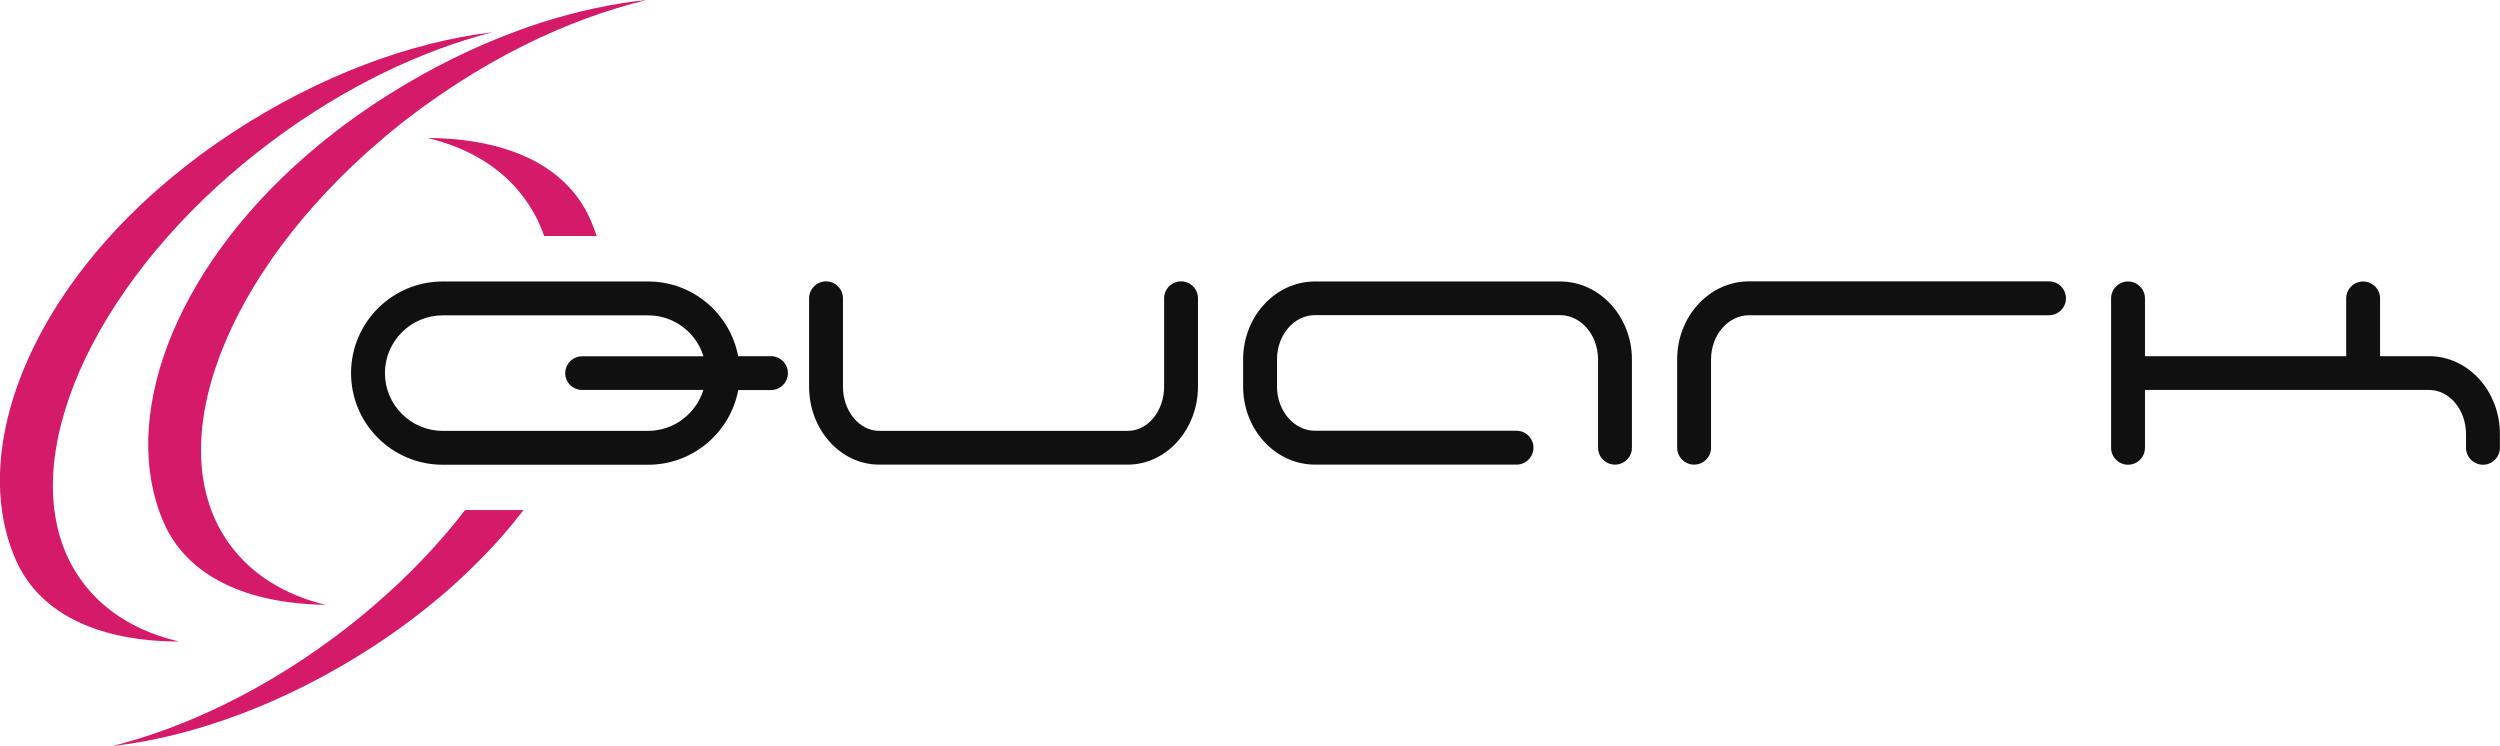
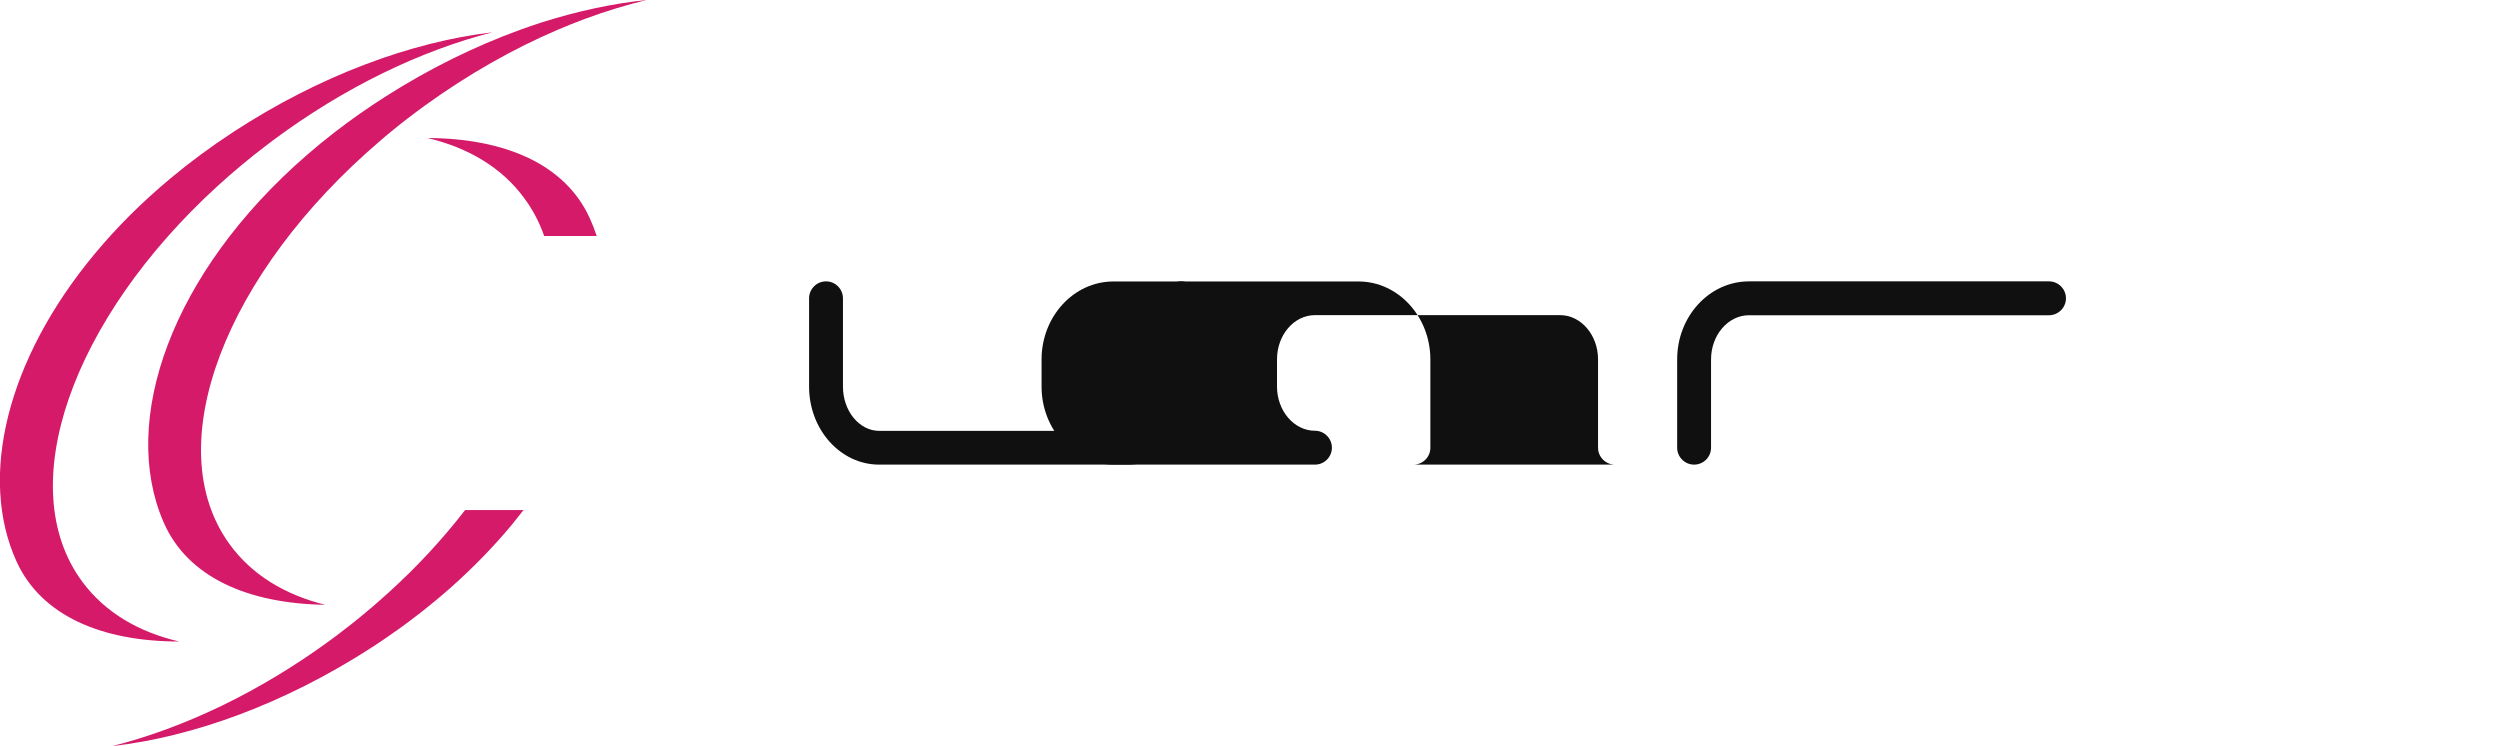
<svg xmlns="http://www.w3.org/2000/svg" id="Layer_2" viewBox="0 0 2199.1 656.3">
  <defs>
    <style>      .st0 {        fill: #d41a69;      }      .st1 {        fill: #101010;      }    </style>
  </defs>
  <g>
    <path class="st0" d="M433.2,28.4c-62.7,16-130,48.1-193.4,95.3-1.3.9-2.5,1.9-3.8,2.9-15.8,11.9-30.8,24.4-44.8,37.2C63.5,280.5,10.3,428.3,72.6,512c19.9,26.7,49.3,44,85,52.3-67.8,0-121.3-22.5-143.1-70.5-33.5-73.9-8.8-177.1,68.7-270.4,19.1-23,41.4-45.4,66.9-66.6,16.9-14.1,35.1-27.6,54.8-40.5,76.5-50,157.1-79.5,228.3-87.9h0Z" />
    <path class="st0" d="M568.8,0c-17.8,4.3-36.1,9.9-54.5,16.7h0c-8,3-16.1,6.2-24.2,9.7h0c-38.8,16.6-78,38.8-116,66.2-10.6,7.7-20.8,15.5-30.6,23.6-3,2.5-6.1,5-9,7.6h0c-136,116-195.4,268.1-132.7,354.7,19.5,27,48.7,44.7,84.3,53.5-67.8-1-121-24.1-142.1-72.4-39-89.2,6.4-219.6,126-323.3h0c7.7-6.7,15.7-13.3,24-19.7h0c14.2-11,29.3-21.6,45.3-31.8,38.9-24.8,78.9-44.3,118-58.5,6.4-2.3,12.8-4.5,19.2-6.6C508.2,9.7,539.3,3,568.8,0h0Z" />
    <path class="st0" d="M376.1,121.4c67.8.3,121.3,22.9,142.9,71,2.2,4.9,4.2,10,5.9,15.2h-46.2c-4.2-12-10.1-23.3-17.7-33.5-19.7-26.8-49.2-44.2-84.9-52.7Z" />
    <path class="st0" d="M460.5,448.7c-3.2,4.1-6.4,8.1-9.7,12.2-16,19.4-34.4,38.3-54.9,56.5h0c-4.2,3.7-8.5,7.4-12.9,11-3.6,3-7.3,6-11.1,9-13.9,11-28.8,21.6-44.4,31.8-76.9,49.8-157.5,79-228.8,87.1,62.7-15.8,130.2-47.6,193.8-94.6,1.1-.9,2.3-1.7,3.5-2.6,9.2-6.9,18.2-14,26.8-21.3,3.3-2.7,6.5-5.5,9.7-8.3,2.9-2.5,5.8-5.1,8.7-7.7,25.8-23.3,48.5-48,67.9-73.1h51.4Z" />
  </g>
  <g>
    <path class="st1" d="M992,408.7h-218.7c-34,0-61.6-30.8-61.6-68.6v-77.7c0-8.2,6.7-14.9,14.9-14.9s14.9,6.7,14.9,14.9v77.7c0,21.4,14.3,38.9,31.9,38.9h218.7c17.6,0,31.9-17.4,31.9-38.9v-77.7c0-8.2,6.7-14.9,14.9-14.9s14.9,6.7,14.9,14.9v77.7c-.1,37.8-27.8,68.6-61.8,68.6h0Z" />
-     <path class="st1" d="M1420.6,408.7c-8.2,0-14.9-6.7-14.9-14.9v-77.7c0-21.4-15-38.9-33.4-38.9h-215.6c-18.4,0-33.4,17.4-33.4,38.9v23.9c0,21.4,15,38.9,33.4,38.9h177.3c8.2,0,14.9,6.7,14.9,14.9s-6.7,14.9-14.9,14.9h-177.3c-34.8,0-63.2-30.8-63.2-68.6v-23.9c0-37.8,28.3-68.6,63.2-68.6h215.6c34.8,0,63.2,30.8,63.2,68.6v77.7c0,8.2-6.7,14.8-14.9,14.8h0Z" />
+     <path class="st1" d="M1420.6,408.7c-8.2,0-14.9-6.7-14.9-14.9v-77.7c0-21.4-15-38.9-33.4-38.9h-215.6c-18.4,0-33.4,17.4-33.4,38.9v23.9c0,21.4,15,38.9,33.4,38.9c8.2,0,14.9,6.7,14.9,14.9s-6.7,14.9-14.9,14.9h-177.3c-34.8,0-63.2-30.8-63.2-68.6v-23.9c0-37.8,28.3-68.6,63.2-68.6h215.6c34.8,0,63.2,30.8,63.2,68.6v77.7c0,8.2-6.7,14.8-14.9,14.8h0Z" />
    <path class="st1" d="M1490.2,408.7c-8.2,0-14.9-6.7-14.9-14.9v-77.7c0-37.8,28.3-68.6,63.2-68.6h263.9c8.2,0,14.9,6.7,14.9,14.9s-6.7,14.9-14.9,14.9h-263.9c-18.4,0-33.4,17.4-33.4,38.9v77.7c0,8.2-6.7,14.8-14.9,14.8h0Z" />
-     <path class="st1" d="M678.1,313.3h-28.8c-7-37.3-39.8-65.7-79.2-65.7h-180.7c-44.4,0-80.6,36.1-80.6,80.6s36.1,80.6,80.6,80.6h180.8c39.3,0,72.2-28.4,79.2-65.7h28.8c8.2,0,14.9-6.7,14.9-14.9s-6.8-14.9-15-14.9ZM512.1,343h106.6c-6.4,20.8-25.8,36-48.6,36h-180.7c-28,0-50.8-22.8-50.8-50.8s22.8-50.8,50.8-50.8h180.8c22.9,0,42.2,15.2,48.6,36h-106.7c-8.2,0-14.9,6.7-14.9,14.9s6.7,14.7,14.9,14.7Z" />
-     <path class="st1" d="M2136.7,313.3h-43.1v-50.8c0-8.2-6.7-14.9-14.9-14.9s-14.9,6.7-14.9,14.9v50.8h-177v-50.8c0-8.2-6.7-14.9-14.9-14.9s-14.9,6.7-14.9,14.9v131.4c0,8.2,6.7,14.9,14.9,14.9s14.9-6.7,14.9-14.9v-50.9h249.8c18,0,32.6,17.4,32.6,38.9v12c0,8.2,6.7,14.9,14.9,14.9s14.9-6.7,14.9-14.9v-12c.1-37.8-27.9-68.6-62.3-68.6h0Z" />
  </g>
</svg>